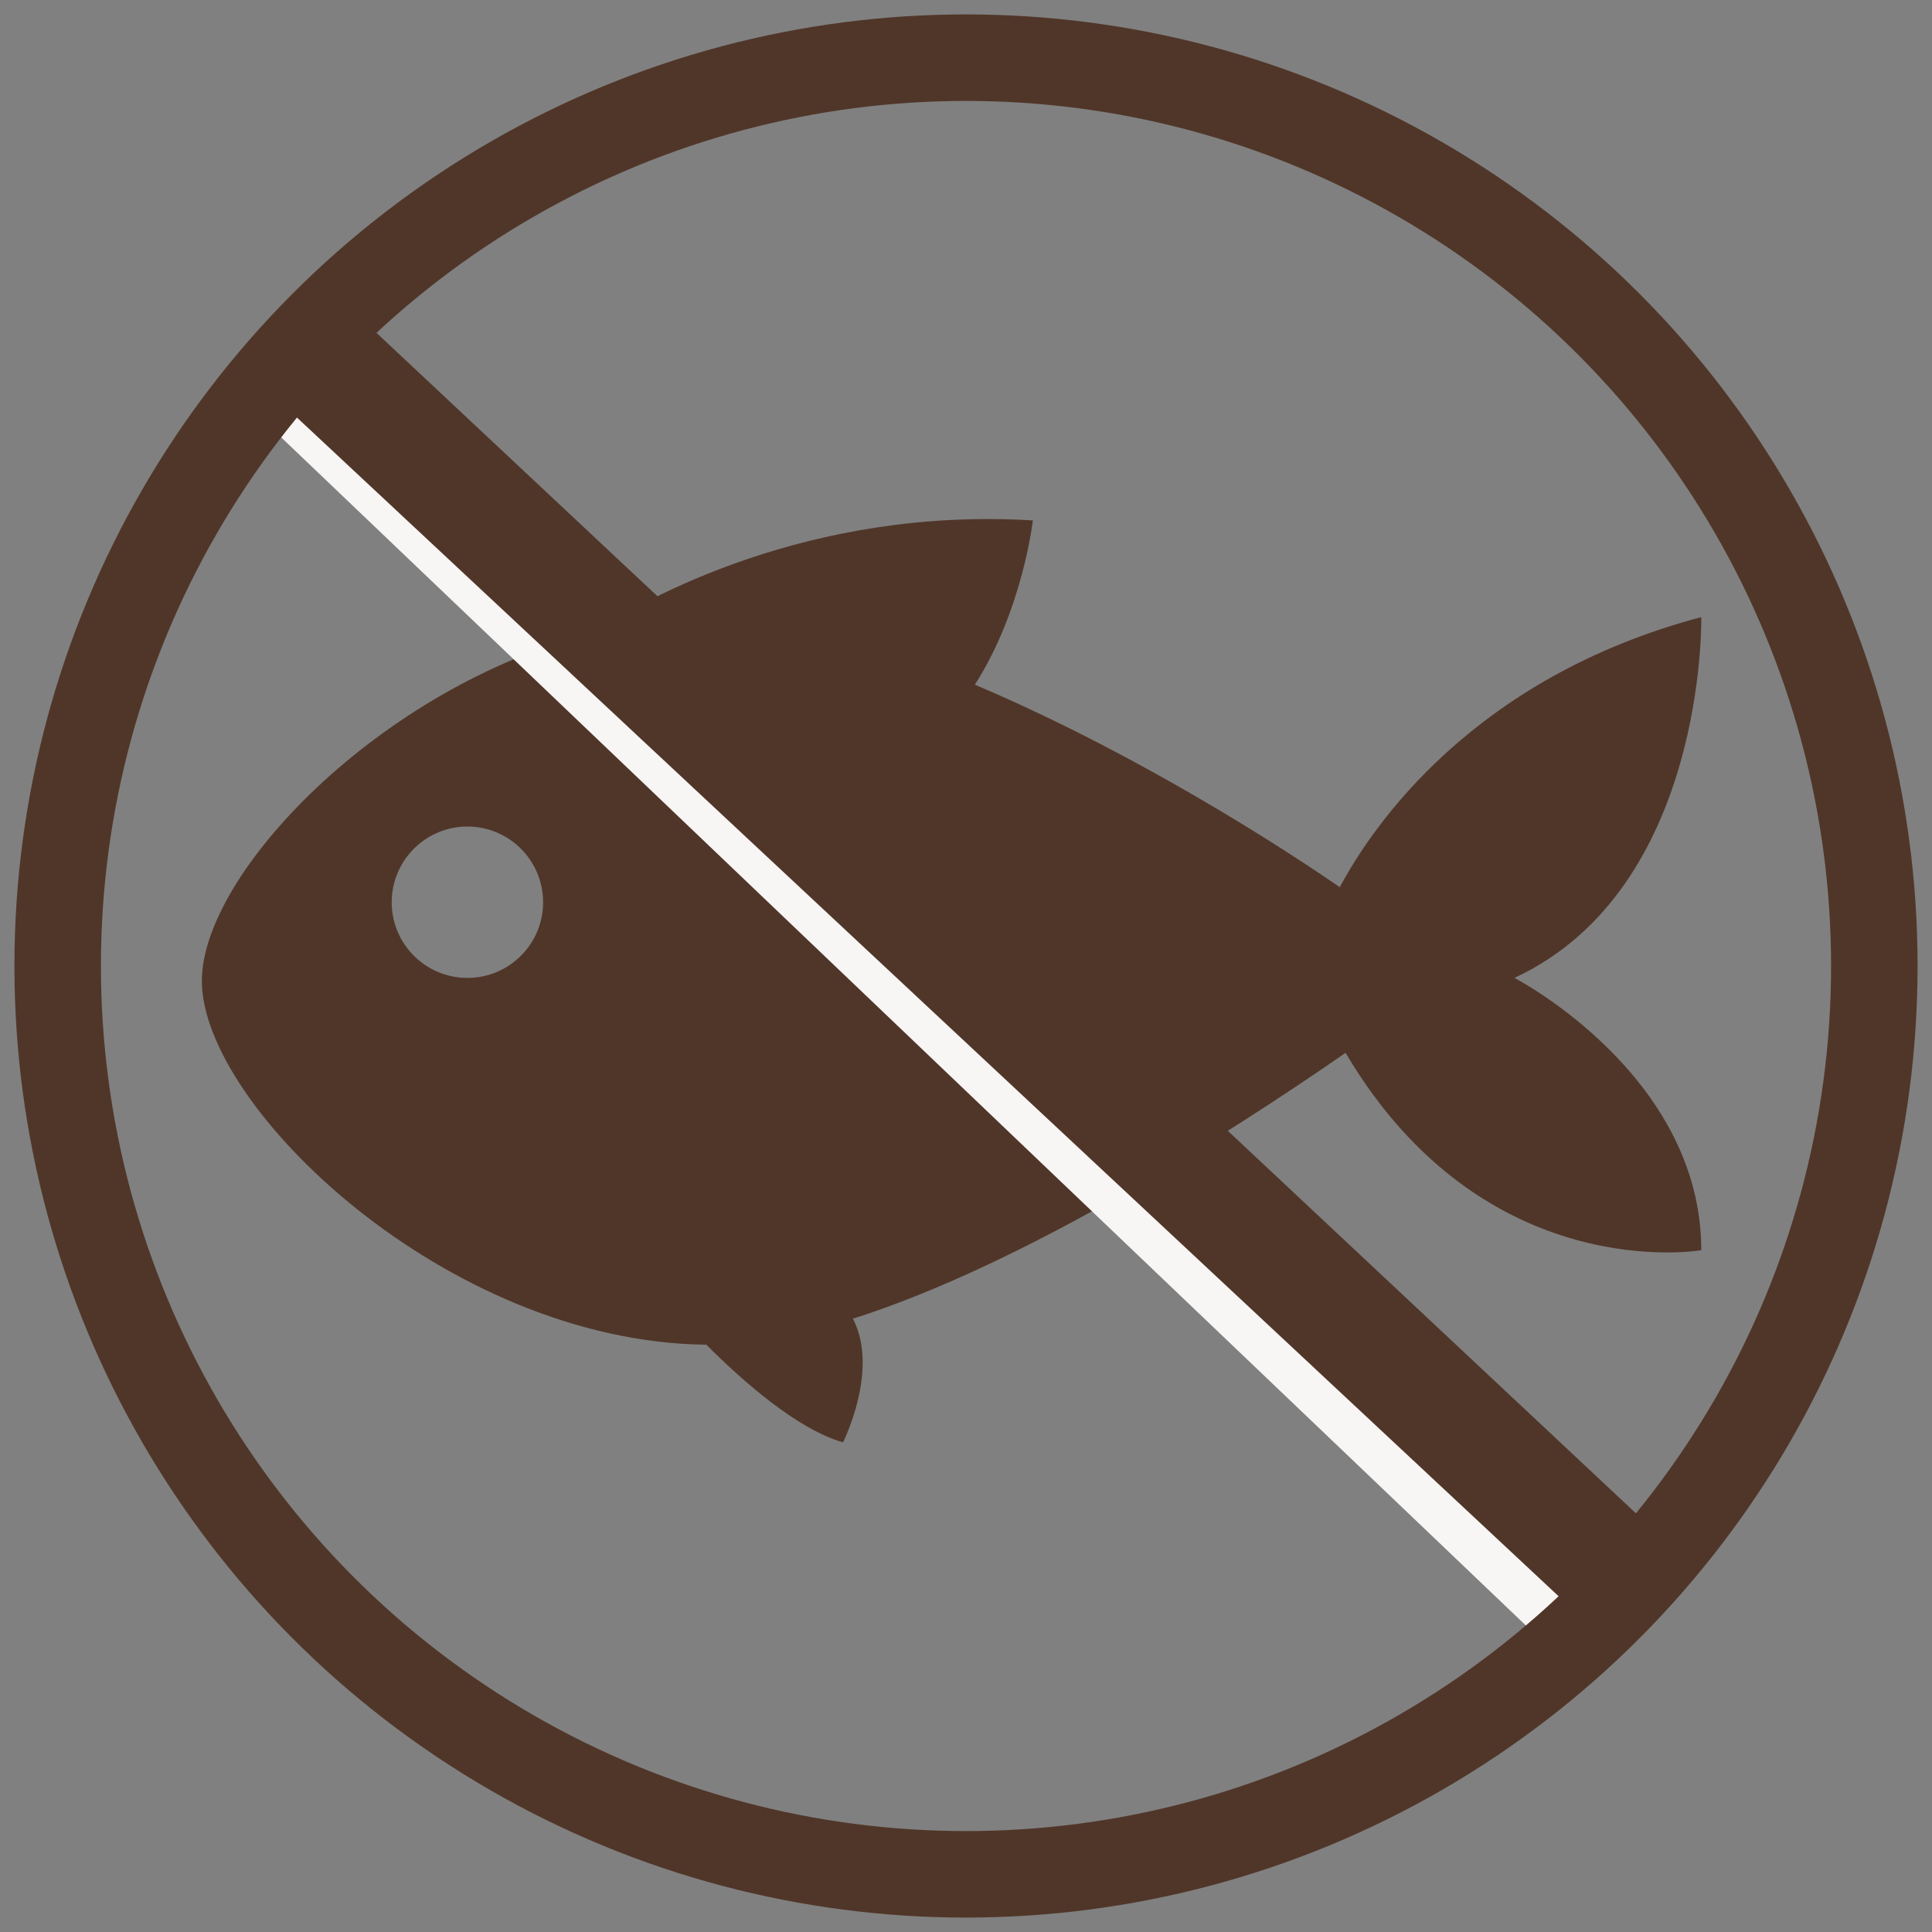
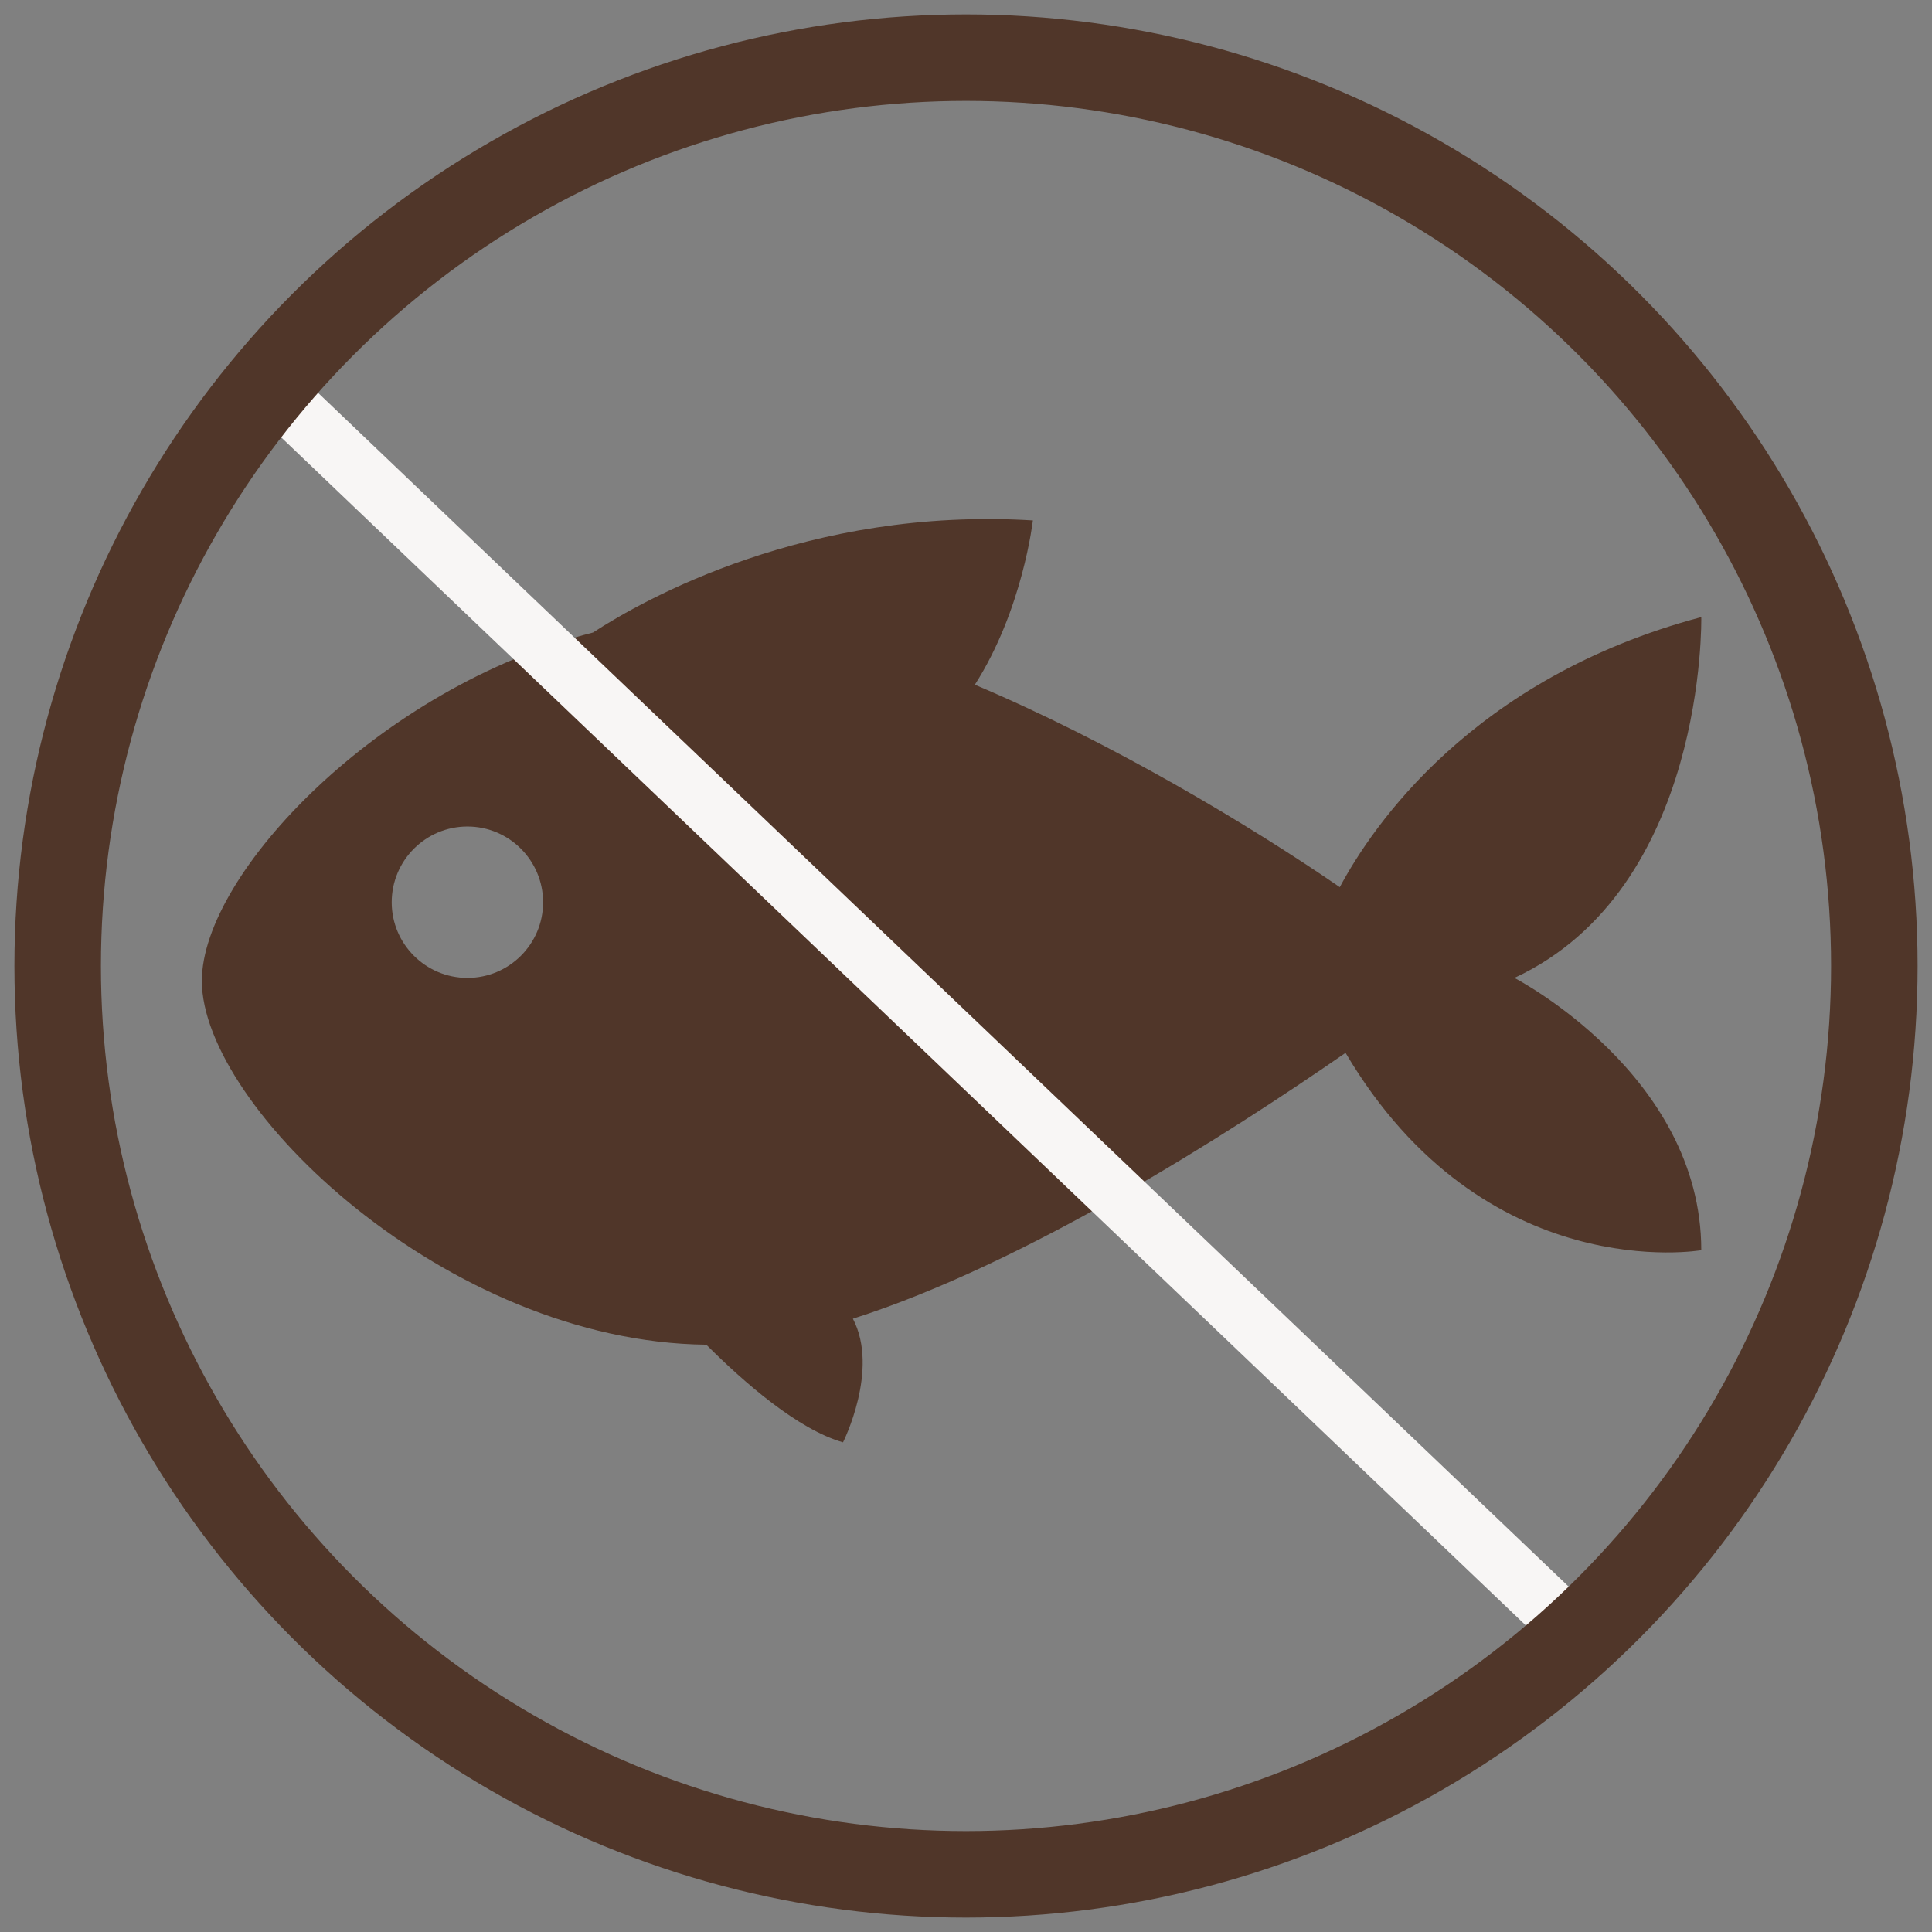
<svg xmlns="http://www.w3.org/2000/svg" width="67px" height="67px" viewBox="0 0 67 67" version="1.1">
  <rect x="0" y="0" width="67" height="67" fill="#808080" stroke="none" />
  <title>Group 11</title>
  <desc>Created with Sketch.</desc>
  <defs />
  <g id="Inside-page-mockups" stroke="none" stroke-width="1" fill="none" fill-rule="evenodd">
    <g id="Product---ingredients" transform="translate(-680, -937)">
      <g id="Group-11" transform="translate(682, 939)">
        <path d="M14.21,31.913 C12.761,31.913 11.584,30.739 11.584,29.291 C11.584,27.841 12.761,26.663 14.21,26.663 C15.658,26.663 16.834,27.841 16.834,29.291 C16.834,30.739 15.658,31.913 14.21,31.913 M50.519,31.913 C57.189,28.815 56.999,19.4 56.999,19.4 C49.049,21.513 45.574,26.685 44.463,28.766 C41.304,26.595 36.516,23.732 31.807,21.745 C33.468,19.152 33.819,16.048 33.819,16.048 C26.018,15.57 20.305,18.802 18.566,19.935 C11.172,21.824 5,28.301 5,32.018 C5,36.378 13.496,44.539 22.494,44.633 C23.81,45.95 25.676,47.575 27.235,48.019 C27.235,48.019 28.505,45.504 27.578,43.732 C33.546,41.831 40.567,37.348 44.663,34.512 C49.483,42.666 56.999,41.356 56.999,41.356 C56.999,35.261 50.519,31.913 50.519,31.913" id="Fish(Cat)" fill="#503629" />
        <path d="M8.5,12.5 L52.5,54.5" id="Line" stroke="#F8F6F5" stroke-width="2" stroke-linecap="square" />
-         <polygon id="Fill-13" fill="#503629" points="9.793 8.36 55.153 50.875 52.355 53.64 6.847 11.125" />
        <circle id="Oval-3" stroke="#503629" stroke-width="3" cx="31.5" cy="31.5" r="31.5" />
      </g>
    </g>
  </g>
</svg>